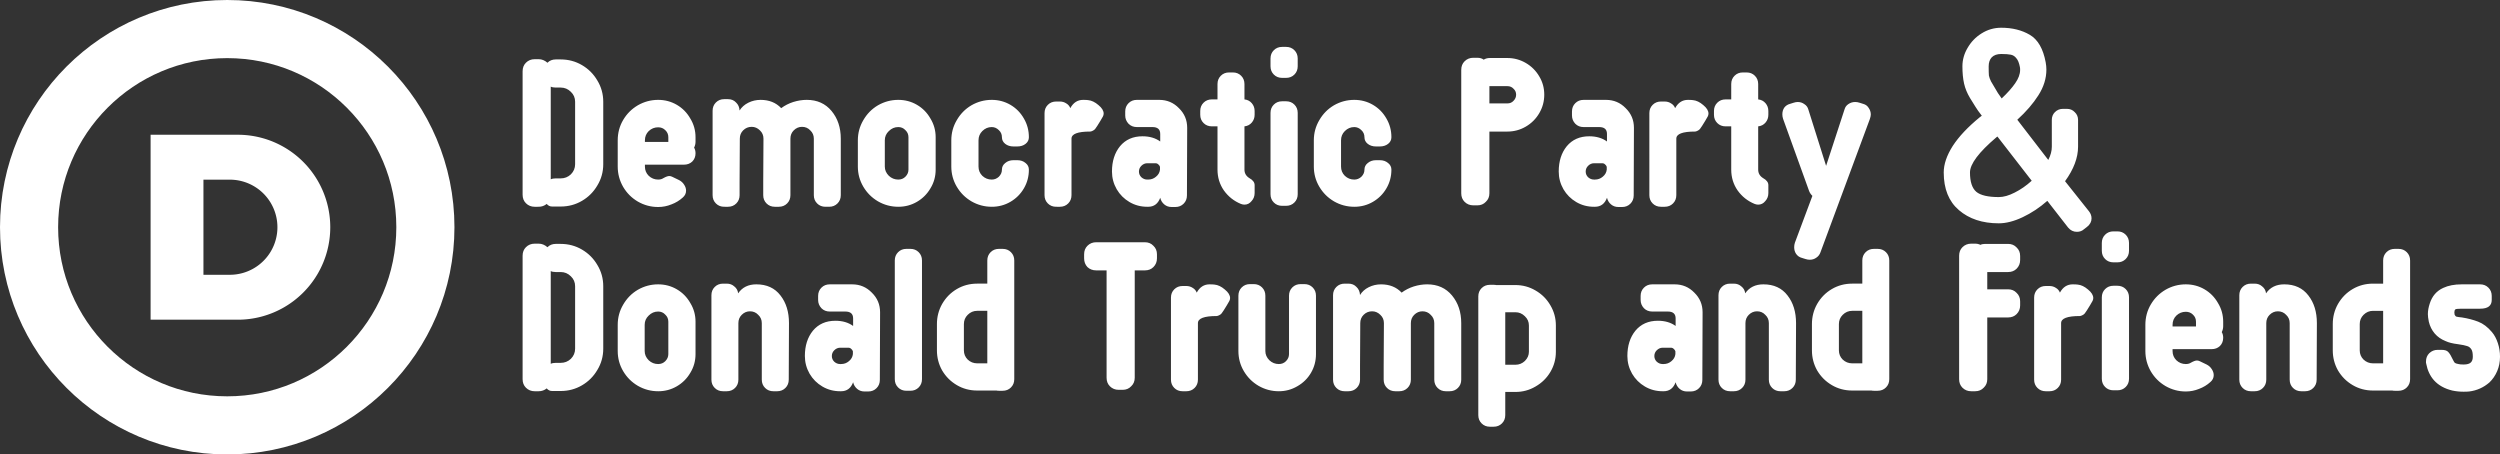
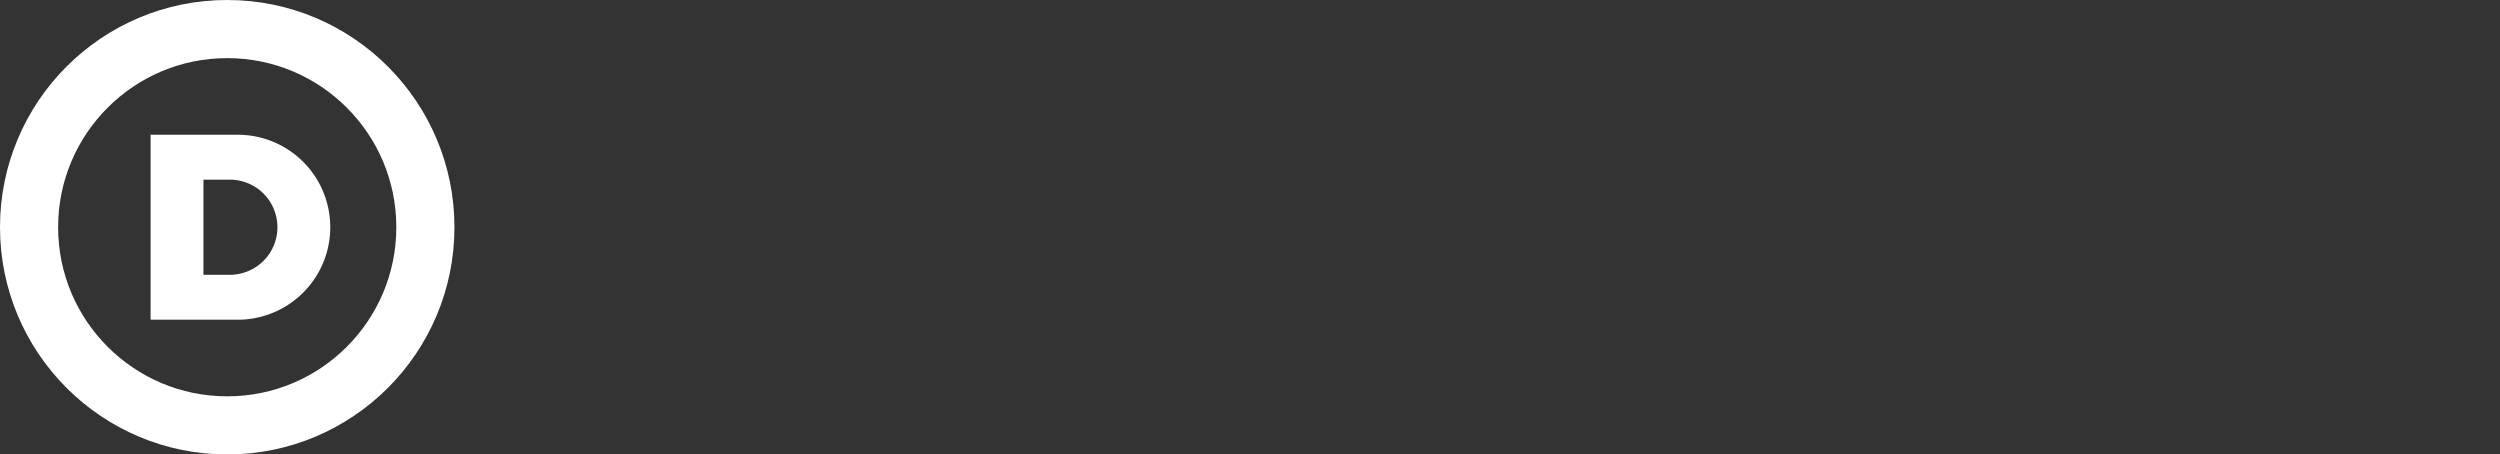
<svg xmlns="http://www.w3.org/2000/svg" xmlns:ns1="http://sodipodi.sourceforge.net/DTD/sodipodi-0.dtd" xmlns:ns2="http://www.inkscape.org/namespaces/inkscape" width="473.101" height="86" version="1.1" id="svg3" ns1:docname="민주당과 도널드 트럼프와 친구들 로고 반전.svg" ns2:version="1.3 (0e150ed6c4, 2023-07-21)">
  <rect width="100%" height="100%" fill="#333333" stroke="none" />
  <defs id="defs3" />
  <ns1:namedview id="namedview3" pagecolor="#ffffff" bordercolor="#000000" borderopacity="0.25" ns2:showpageshadow="2" ns2:pageopacity="0.0" ns2:pagecheckerboard="0" ns2:deskcolor="#d1d1d1" ns2:zoom="1.7081562" ns2:cx="139.33152" ns2:cy="51.81025" ns2:window-width="1920" ns2:window-height="1009" ns2:window-x="-8" ns2:window-y="-8" ns2:window-maximized="1" ns2:current-layer="svg3" />
  <circle cx="43" cy="43" r="37.5" style="fill:none;stroke:#ffffff;stroke-width:11;stroke-opacity:1" id="circle1" />
  <path d="m 28.5,25.5 v 35 H 45 a 17.5,17.5 0 0 0 0,-35 z m 10,8.5 h 5 a 9,9 0 0 1 0,18 h -5 z" style="fill:#ffffff" id="path1" />
-   <path style="-inkscape-font-specification:HS새마을체;fill:#ffffff;fill-rule:evenodd;stroke-width:5;stroke-linecap:square;paint-order:stroke fill markers;fill-opacity:1" d="m 101.181,39.129 q -0.985,0 -1.656,-0.671 -0.627,-0.627 -0.627,-1.611 v -23.363 q 0,-0.985 0.627,-1.611 0.671,-0.671 1.656,-0.671 h 0.761 q 0.895,0 1.656,0.671 0.627,-0.627 1.566,-0.627 h 0.94 q 2.193,0 4.028,1.074 1.835,1.074 2.909,2.909 1.119,1.835 1.119,4.028 v 11.816 q 0,2.193 -1.119,4.028 -1.074,1.835 -2.909,2.909 -1.835,1.074 -4.028,1.074 h -1.611 q -0.627,0 -1.029,-0.492 -0.671,0.537 -1.522,0.537 z m 3.043,-5.192 q 0.358,-0.179 0.94,-0.179 h 0.94 q 1.119,0 1.925,-0.761 0.806,-0.806 0.806,-1.925 V 19.257 q 0,-1.119 -0.806,-1.88 -0.806,-0.806 -1.925,-0.806 h -0.94 q -0.582,0 -0.94,-0.179 z m 20.327,5.237 q -2.059,0 -3.849,-1.029 -1.746,-1.029 -2.775,-2.775 -1.029,-1.79 -1.029,-3.849 v -4.968 q 0,-2.104 1.029,-3.849 1.029,-1.746 2.775,-2.775 1.79,-1.029 3.849,-1.029 1.925,0 3.536,0.94 1.611,0.94 2.551,2.596 0.985,1.611 0.985,3.536 v 0.85 q 0,0.582 -0.269,1.119 0.269,0.448 0.269,1.074 0,0.94 -0.627,1.566 -0.627,0.582 -1.566,0.582 h -7.385 v 0.358 q 0,1.029 0.716,1.746 0.761,0.716 1.79,0.716 0.582,0 0.985,-0.269 0.716,-0.403 1.119,-0.403 0.269,0 0.537,0.134 l 1.298,0.627 q 0.627,0.313 0.985,0.895 0.358,0.537 0.358,1.119 0,0.761 -0.627,1.298 -0.94,0.85 -2.148,1.298 -1.208,0.492 -2.506,0.492 z m 1.925,-13.203 q 0,-0.806 -0.582,-1.343 -0.537,-0.537 -1.343,-0.537 -1.029,0 -1.79,0.716 -0.716,0.716 -0.716,1.746 v 0.313 h 4.431 v -0.045 z m 10.57,13.158 q -0.94,0 -1.566,-0.627 -0.627,-0.627 -0.627,-1.566 V 20.957 q 0,-0.94 0.627,-1.566 0.627,-0.627 1.566,-0.627 h 0.716 q 0.94,0 1.522,0.627 0.627,0.582 0.671,1.522 0.582,-0.94 1.656,-1.477 1.074,-0.537 2.327,-0.537 2.417,0 3.894,1.566 1.029,-0.761 2.283,-1.164 1.298,-0.403 2.551,-0.403 2.954,0 4.699,2.104 1.746,2.104 1.746,5.237 v 10.697 q 0,0.94 -0.627,1.566 -0.627,0.627 -1.566,0.627 h -0.716 q -0.94,0 -1.566,-0.627 -0.627,-0.627 -0.627,-1.566 V 26.239 q 0,-0.94 -0.671,-1.566 -0.627,-0.671 -1.566,-0.671 -0.895,0 -1.566,0.671 -0.627,0.627 -0.627,1.566 v 10.697 q 0,0.94 -0.627,1.566 -0.627,0.627 -1.566,0.627 h -0.761 q -0.94,0 -1.566,-0.627 -0.627,-0.627 -0.627,-1.566 v -2.372 -0.224 l 0.045,-8.101 q 0,-0.94 -0.671,-1.566 -0.671,-0.671 -1.566,-0.671 -0.94,0 -1.611,0.671 -0.627,0.627 -0.627,1.566 l -0.045,8.101 v 2.596 q 0,0.94 -0.627,1.566 -0.627,0.627 -1.566,0.627 z m 32.948,0 q -2.059,0 -3.849,-1.029 -1.746,-1.029 -2.775,-2.775 -1.029,-1.746 -1.029,-3.804 v -4.968 q 0,-2.059 1.029,-3.804 1.029,-1.79 2.775,-2.82 1.79,-1.029 3.849,-1.029 1.925,0 3.536,0.94 1.611,0.94 2.551,2.596 0.985,1.611 0.985,3.536 v 6.132 q 0,1.925 -0.985,3.536 -0.94,1.611 -2.551,2.551 -1.611,0.94 -3.536,0.94 z m -2.551,-7.609 q 0,0.985 0.761,1.746 0.761,0.716 1.79,0.716 0.806,0 1.343,-0.537 0.582,-0.582 0.582,-1.343 v -6.132 q 0,-0.806 -0.582,-1.343 -0.537,-0.582 -1.343,-0.582 -1.029,0 -1.79,0.761 -0.761,0.716 -0.761,1.746 z m 20.237,7.609 q -2.059,0 -3.849,-1.029 -1.746,-1.029 -2.775,-2.775 -1.029,-1.746 -1.029,-3.804 v -4.968 q 0,-2.059 1.029,-3.804 1.029,-1.79 2.775,-2.82 1.79,-1.029 3.849,-1.029 1.925,0 3.536,0.94 1.611,0.94 2.551,2.596 0.94,1.611 0.94,3.536 0,0.761 -0.627,1.253 -0.627,0.492 -1.566,0.492 h -0.716 q -0.94,0 -1.566,-0.492 -0.627,-0.492 -0.627,-1.253 0,-0.806 -0.582,-1.343 -0.582,-0.582 -1.343,-0.582 -1.029,0 -1.79,0.761 -0.716,0.716 -0.716,1.746 v 4.968 q 0,1.029 0.716,1.746 0.761,0.716 1.79,0.716 0.761,0 1.343,-0.537 0.582,-0.582 0.582,-1.343 0,-0.761 0.627,-1.253 0.627,-0.537 1.566,-0.537 h 0.716 q 0.94,0 1.566,0.537 0.627,0.492 0.627,1.253 0,1.925 -0.94,3.536 -0.94,1.611 -2.551,2.551 -1.611,0.94 -3.536,0.94 z m 12.181,0 q -0.94,0 -1.566,-0.627 -0.627,-0.627 -0.627,-1.566 V 21.405 q 0,-0.94 0.627,-1.566 0.627,-0.627 1.566,-0.627 h 0.716 q 0.671,0 1.208,0.358 0.537,0.313 0.761,0.895 0.85,-1.566 2.417,-1.566 0.627,0 0.94,0.045 0.985,0.09 1.969,0.94 0.985,0.806 0.985,1.611 0,0.269 -0.134,0.537 l -0.492,0.85 q -0.671,1.119 -0.985,1.522 -0.179,0.224 -0.492,0.358 -0.269,0.134 -0.448,0.134 -3.536,0 -3.536,1.343 v 10.697 q 0,0.94 -0.627,1.566 -0.627,0.627 -1.566,0.627 z m 17.239,0 q -1.835,0 -3.357,-0.895 -1.522,-0.895 -2.417,-2.417 -0.895,-1.566 -0.895,-3.357 0,-2.909 1.522,-4.789 1.566,-1.88 4.252,-1.88 2.014,0 3.357,0.985 v -1.432 q 0,-1.298 -1.477,-1.298 h -2.954 q -0.94,0 -1.566,-0.627 -0.627,-0.671 -0.627,-1.566 v -0.761 q 0,-0.94 0.627,-1.566 0.627,-0.627 1.566,-0.627 h 4.252 q 2.193,0 3.715,1.566 1.566,1.522 1.566,3.715 l -0.045,12.8 q 0,0.94 -0.627,1.566 -0.627,0.627 -1.566,0.627 h -0.716 q -0.806,0 -1.387,-0.492 -0.582,-0.492 -0.761,-1.253 -0.627,1.701 -2.283,1.701 z m -1.566,-6.669 q 0,0.627 0.448,1.074 0.492,0.448 1.119,0.448 h 0.179 q 0.85,0 1.477,-0.537 0.671,-0.537 0.761,-1.343 v -0.537 q -0.089,-0.269 -0.313,-0.448 -0.224,-0.224 -0.537,-0.224 h -1.566 q -0.627,0 -1.119,0.492 -0.448,0.448 -0.448,1.074 z m 21.893,4.073 q 0,0.895 -0.582,1.522 -0.537,0.671 -1.343,0.671 -0.313,0 -0.671,-0.134 -1.969,-0.806 -3.222,-2.551 -1.208,-1.746 -1.208,-3.939 v -8.19 h -1.074 q -0.94,0 -1.566,-0.627 -0.627,-0.627 -0.627,-1.566 v -0.716 q 0,-0.94 0.627,-1.566 0.627,-0.627 1.566,-0.627 h 1.074 v -2.909 q 0,-0.94 0.627,-1.566 0.627,-0.627 1.566,-0.627 h 0.716 q 0.94,0 1.566,0.627 0.627,0.627 0.627,1.566 v 2.909 q 0.85,0.09 1.387,0.716 0.537,0.627 0.537,1.477 v 0.716 q 0,0.85 -0.537,1.477 -0.537,0.627 -1.387,0.716 v 8.19 q 0,1.029 0.94,1.611 0.492,0.269 0.716,0.582 0.269,0.313 0.269,0.761 z m 5.199,2.417 q -0.94,0 -1.566,-0.627 -0.627,-0.627 -0.627,-1.566 V 21.36 q 0,-0.94 0.627,-1.566 0.627,-0.627 1.566,-0.627 h 0.761 q 0.94,0 1.566,0.627 0.627,0.627 0.627,1.566 v 15.396 q 0,0.94 -0.627,1.566 -0.627,0.627 -1.566,0.627 z m -2.193,-27.883 q 0,-0.94 0.627,-1.566 0.627,-0.627 1.566,-0.627 h 0.761 q 0.94,0 1.566,0.627 0.627,0.627 0.627,1.566 v 1.477 q 0,0.94 -0.627,1.566 -0.627,0.627 -1.566,0.627 h -0.761 q -0.94,0 -1.566,-0.627 -0.627,-0.627 -0.627,-1.566 z m 15.851,28.062 q -2.059,0 -3.849,-1.029 -1.746,-1.029 -2.775,-2.775 -1.029,-1.746 -1.029,-3.804 v -4.968 q 0,-2.059 1.029,-3.804 1.029,-1.79 2.775,-2.82 1.79,-1.029 3.849,-1.029 1.925,0 3.536,0.94 1.611,0.94 2.551,2.596 0.94,1.611 0.94,3.536 0,0.761 -0.627,1.253 -0.627,0.492 -1.566,0.492 h -0.716 q -0.94,0 -1.566,-0.492 -0.627,-0.492 -0.627,-1.253 0,-0.806 -0.582,-1.343 -0.582,-0.582 -1.343,-0.582 -1.029,0 -1.79,0.761 -0.716,0.716 -0.716,1.746 v 4.968 q 0,1.029 0.716,1.746 0.761,0.716 1.79,0.716 0.761,0 1.343,-0.537 0.582,-0.582 0.582,-1.343 0,-0.761 0.627,-1.253 0.627,-0.537 1.566,-0.537 h 0.716 q 0.94,0 1.566,0.537 0.627,0.492 0.627,1.253 0,1.925 -0.94,3.536 -0.94,1.611 -2.551,2.551 -1.611,0.94 -3.536,0.94 z m 22.527,-0.269 q -0.985,0 -1.656,-0.671 -0.627,-0.627 -0.627,-1.611 v -23.363 q 0,-0.985 0.627,-1.611 0.671,-0.671 1.656,-0.671 h 0.761 q 0.716,0 1.208,0.358 0.492,-0.313 1.164,-0.313 h 3.312 q 1.88,0 3.491,0.94 1.611,0.94 2.551,2.551 0.94,1.566 0.94,3.446 0,1.88 -0.94,3.491 -0.94,1.611 -2.551,2.551 -1.611,0.94 -3.491,0.94 h -3.401 v 11.681 q 0,0.985 -0.671,1.611 -0.627,0.671 -1.611,0.671 z m 6.445,-19.29 q 0.716,0 1.164,-0.492 0.492,-0.492 0.492,-1.164 0,-0.671 -0.492,-1.119 -0.448,-0.492 -1.164,-0.492 h -3.312 -0.089 v 3.267 h 0.089 z m 16.388,19.559 q -1.835,0 -3.357,-0.895 -1.522,-0.895 -2.417,-2.417 -0.895,-1.566 -0.895,-3.357 0,-2.909 1.522,-4.789 1.566,-1.88 4.252,-1.88 2.014,0 3.357,0.985 v -1.432 q 0,-1.298 -1.477,-1.298 h -2.954 q -0.94,0 -1.566,-0.627 -0.627,-0.671 -0.627,-1.566 v -0.761 q 0,-0.94 0.627,-1.566 0.627,-0.627 1.566,-0.627 h 4.252 q 2.193,0 3.715,1.566 1.566,1.522 1.566,3.715 l -0.045,12.8 q 0,0.94 -0.627,1.566 -0.627,0.627 -1.566,0.627 H 306.256 q -0.806,0 -1.387,-0.492 -0.582,-0.492 -0.761,-1.253 -0.627,1.701 -2.283,1.701 z m -1.566,-6.669 q 0,0.627 0.448,1.074 0.492,0.448 1.119,0.448 h 0.179 q 0.85,0 1.477,-0.537 0.671,-0.537 0.761,-1.343 v -0.537 q -0.089,-0.269 -0.313,-0.448 -0.224,-0.224 -0.537,-0.224 h -1.566 q -0.627,0 -1.119,0.492 -0.448,0.448 -0.448,1.074 z m 14.24,6.669 q -0.94,0 -1.566,-0.627 -0.627,-0.627 -0.627,-1.566 V 21.405 q 0,-0.94 0.627,-1.566 0.627,-0.627 1.566,-0.627 h 0.716 q 0.671,0 1.208,0.358 0.537,0.313 0.761,0.895 0.85,-1.566 2.417,-1.566 0.627,0 0.94,0.045 0.985,0.09 1.969,0.94 0.985,0.806 0.985,1.611 0,0.269 -0.134,0.537 l -0.492,0.85 q -0.671,1.119 -0.985,1.522 -0.179,0.224 -0.492,0.358 -0.269,0.134 -0.448,0.134 -3.536,0 -3.536,1.343 v 10.697 q 0,0.94 -0.627,1.566 -0.627,0.627 -1.566,0.627 z m 20.327,-2.596 q 0,0.895 -0.582,1.522 -0.537,0.671 -1.343,0.671 -0.313,0 -0.671,-0.134 -1.969,-0.806 -3.222,-2.551 -1.208,-1.746 -1.208,-3.939 v -8.19 h -1.074 q -0.94,0 -1.566,-0.627 -0.627,-0.627 -0.627,-1.566 v -0.716 q 0,-0.94 0.627,-1.566 0.627,-0.627 1.566,-0.627 h 1.074 v -2.909 q 0,-0.94 0.627,-1.566 0.627,-0.627 1.566,-0.627 h 0.716 q 0.94,0 1.566,0.627 0.627,0.627 0.627,1.566 v 2.909 q 0.85,0.09 1.387,0.716 0.537,0.627 0.537,1.477 v 0.716 q 0,0.85 -0.537,1.477 -0.537,0.627 -1.387,0.716 v 8.19 q 0,1.029 0.94,1.611 0.492,0.269 0.716,0.582 0.269,0.313 0.269,0.761 z m 6.318,12.263 q -0.671,-0.179 -1.074,-0.761 -0.358,-0.537 -0.358,-1.253 0,-0.448 0.134,-0.85 l 3.312,-8.862 q -0.448,-0.448 -0.627,-0.94 l -4.923,-13.651 q -0.134,-0.403 -0.134,-0.85 0,-0.716 0.358,-1.253 0.403,-0.537 1.074,-0.716 l 0.716,-0.224 q 0.403,-0.134 0.761,-0.134 0.716,0 1.253,0.403 0.582,0.358 0.761,1.029 l 3.357,10.652 3.491,-10.697 q 0.179,-0.627 0.716,-0.985 0.582,-0.403 1.298,-0.403 0.403,0 0.806,0.134 l 0.716,0.224 q 0.671,0.179 1.029,0.761 0.403,0.582 0.403,1.253 0,0.313 -0.179,0.85 l -9.354,25.243 q -0.224,0.627 -0.761,0.985 -0.537,0.403 -1.253,0.403 -0.403,0 -0.806,-0.134 z m 47.323,-26.093 q 0,-0.895 0.582,-1.477 0.627,-0.627 1.522,-0.627 h 0.761 q 0.895,0 1.477,0.627 0.627,0.582 0.627,1.477 v 5.057 q 0,3.133 -2.462,6.534 l 4.52,5.684 q 0.492,0.627 0.492,1.343 0,0.94 -0.85,1.611 l -0.582,0.448 q -0.537,0.492 -1.343,0.492 -0.985,0 -1.656,-0.806 l -3.939,-5.057 q -2.193,1.925 -4.655,3.088 -2.462,1.164 -4.52,1.164 -4.655,0 -7.564,-2.506 -2.864,-2.462 -2.864,-7.116 0,-2.327 1.701,-5.013 1.745,-2.685 5.147,-5.46 l 0.358,-0.269 q -0.806,-1.029 -1.208,-1.701 -0.224,-0.358 -1.029,-1.656 -0.806,-1.343 -1.119,-2.73 -0.313,-1.387 -0.313,-3.267 0,-1.835 0.985,-3.491 0.985,-1.701 2.641,-2.73 1.701,-1.074 3.715,-1.074 3.133,0 5.416,1.343 2.283,1.343 2.999,5.192 0.134,0.716 0.134,1.387 0,2.506 -1.522,4.878 -1.477,2.327 -3.983,4.61 l 5.863,7.609 q 0.671,-1.298 0.671,-2.506 z m -15.486,9.936 q 0,2.641 1.208,3.67 1.208,0.985 4.252,0.985 1.343,0 2.999,-0.85 1.701,-0.85 3.222,-2.238 -3.67,-4.699 -6.49,-8.369 l -0.179,0.134 q -5.013,4.252 -5.013,6.669 z m 3.536,-20.096 q 0,1.208 0.045,1.746 0.089,0.492 0.403,1.119 0.313,0.582 1.298,2.193 l 0.716,1.029 q 1.656,-1.566 2.551,-2.864 0.94,-1.343 0.94,-2.551 0,-0.358 -0.045,-0.537 -0.224,-1.164 -0.671,-1.656 -0.403,-0.537 -1.029,-0.671 -0.627,-0.134 -1.835,-0.134 -1.164,0 -1.79,0.627 -0.582,0.627 -0.582,1.701 z M 101.181,74.039 q -0.985,0 -1.656,-0.671 -0.627,-0.627 -0.627,-1.611 V 48.393 q 0,-0.985 0.627,-1.611 0.671,-0.671 1.656,-0.671 h 0.761 q 0.895,0 1.656,0.671 0.627,-0.627 1.566,-0.627 h 0.94 q 2.193,0 4.028,1.074 1.835,1.074 2.909,2.909 1.119,1.835 1.119,4.028 V 65.983 q 0,2.193 -1.119,4.028 -1.074,1.835 -2.909,2.909 -1.835,1.074 -4.028,1.074 h -1.611 q -0.627,0 -1.029,-0.492 -0.671,0.537 -1.522,0.537 z m 3.043,-5.192 q 0.358,-0.179 0.94,-0.179 h 0.94 q 1.119,0 1.925,-0.761 0.806,-0.806 0.806,-1.925 V 54.167 q 0,-1.119 -0.806,-1.88 -0.806,-0.806 -1.925,-0.806 h -0.94 q -0.582,0 -0.94,-0.179 z m 20.327,5.192 q -2.059,0 -3.849,-1.029 -1.746,-1.029 -2.775,-2.775 -1.029,-1.746 -1.029,-3.804 v -4.968 q 0,-2.059 1.029,-3.804 1.029,-1.79 2.775,-2.82 1.79,-1.029 3.849,-1.029 1.925,0 3.536,0.94 1.611,0.94 2.551,2.596 0.985,1.611 0.985,3.536 v 6.132 q 0,1.925 -0.985,3.536 -0.94,1.611 -2.551,2.551 -1.611,0.94 -3.536,0.94 z m -2.551,-7.609 q 0,0.985 0.761,1.746 0.761,0.716 1.79,0.716 0.806,0 1.343,-0.537 0.582,-0.582 0.582,-1.343 v -6.132 q 0,-0.806 -0.582,-1.343 -0.537,-0.582 -1.343,-0.582 -1.029,0 -1.79,0.761 -0.761,0.716 -0.761,1.746 z m 14.822,7.609 q -0.94,0 -1.566,-0.627 -0.627,-0.627 -0.627,-1.566 V 55.868 q 0,-0.94 0.627,-1.566 0.627,-0.627 1.566,-0.627 h 0.716 q 0.85,0 1.432,0.537 0.627,0.492 0.716,1.298 1.164,-1.701 3.446,-1.701 2.954,0 4.565,2.104 1.611,2.059 1.611,5.237 l -0.045,10.697 q 0,0.94 -0.627,1.566 -0.627,0.627 -1.566,0.627 h -0.716 q -0.94,0 -1.566,-0.627 -0.627,-0.627 -0.627,-1.566 V 61.149 q 0,-0.94 -0.671,-1.566 -0.627,-0.671 -1.566,-0.671 -0.895,0 -1.566,0.671 -0.627,0.627 -0.627,1.566 v 10.697 q 0,0.94 -0.627,1.566 -0.627,0.627 -1.566,0.627 z m 22.162,0 q -1.835,0 -3.357,-0.895 -1.522,-0.895 -2.417,-2.417 -0.895,-1.566 -0.895,-3.357 0,-2.909 1.522,-4.789 1.566,-1.88 4.252,-1.88 2.014,0 3.357,0.985 v -1.432 q 0,-1.298 -1.477,-1.298 h -2.954 q -0.94,0 -1.566,-0.627 -0.627,-0.671 -0.627,-1.566 v -0.761 q 0,-0.94 0.627,-1.566 0.627,-0.627 1.566,-0.627 h 4.252 q 2.193,0 3.715,1.566 1.566,1.522 1.566,3.715 l -0.045,12.8 q 0,0.94 -0.627,1.566 -0.627,0.627 -1.566,0.627 h -0.716 q -0.806,0 -1.387,-0.492 -0.582,-0.492 -0.761,-1.253 -0.627,1.701 -2.283,1.701 z m -1.566,-6.669 q 0,0.627 0.448,1.074 0.492,0.448 1.119,0.448 h 0.179 q 0.85,0 1.477,-0.537 0.671,-0.537 0.761,-1.343 v -0.537 q -0.089,-0.269 -0.313,-0.448 -0.224,-0.224 -0.537,-0.224 h -1.566 q -0.627,0 -1.119,0.492 -0.448,0.448 -0.448,1.074 z M 169.331,49.288 q 0,-0.94 0.627,-1.566 0.627,-0.627 1.566,-0.627 h 0.761 q 0.94,0 1.566,0.627 0.627,0.627 0.627,1.566 v 22.468 q 0,0.94 -0.627,1.566 -0.627,0.627 -1.566,0.627 h -0.761 q -0.94,0 -1.566,-0.627 -0.627,-0.627 -0.627,-1.566 z m 15.583,24.616 q -2.104,0 -3.849,-1.029 -1.746,-1.029 -2.775,-2.775 -0.985,-1.746 -0.985,-3.804 v -4.968 q 0,-2.059 0.985,-3.804 1.029,-1.79 2.775,-2.82 1.746,-1.029 3.849,-1.029 h 1.925 v -4.386 q 0,-0.94 0.627,-1.566 0.627,-0.627 1.566,-0.627 h 0.716 q 0.94,0 1.566,0.627 0.627,0.627 0.627,1.566 v 22.468 q 0,0.94 -0.627,1.566 -0.627,0.627 -1.566,0.627 h -0.716 q -0.313,0 -0.448,-0.045 z m -2.506,-7.609 q 0,1.029 0.716,1.746 0.761,0.716 1.79,0.716 h 1.925 v -9.936 h -1.925 q -1.029,0 -1.79,0.761 -0.716,0.716 -0.716,1.746 z m 29.286,7.474 q -0.985,0 -1.656,-0.671 -0.627,-0.627 -0.627,-1.611 V 51.168 h -1.969 q -0.985,0 -1.656,-0.627 -0.627,-0.671 -0.627,-1.656 v -0.761 q 0,-0.985 0.627,-1.611 0.671,-0.671 1.656,-0.671 h 9.22 q 0.985,0 1.611,0.671 0.671,0.627 0.671,1.611 v 0.761 q 0,0.985 -0.671,1.656 -0.627,0.627 -1.611,0.627 h -1.925 v 20.32 q 0,0.985 -0.671,1.611 -0.627,0.671 -1.611,0.671 z m 12.092,0.269 q -0.94,0 -1.566,-0.627 -0.627,-0.627 -0.627,-1.566 V 56.315 q 0,-0.94 0.627,-1.566 0.627,-0.627 1.566,-0.627 h 0.716 q 0.671,0 1.208,0.358 0.537,0.313 0.761,0.895 0.85,-1.566 2.417,-1.566 0.627,0 0.94,0.045 0.985,0.09 1.969,0.94 0.985,0.806 0.985,1.611 0,0.269 -0.134,0.537 l -0.492,0.85 q -0.671,1.119 -0.985,1.522 -0.179,0.224 -0.492,0.358 -0.269,0.134 -0.448,0.134 -3.536,0 -3.536,1.343 v 10.697 q 0,0.94 -0.627,1.566 -0.627,0.627 -1.566,0.627 z m 18.223,0 q -2.059,0 -3.849,-1.029 -1.746,-1.029 -2.775,-2.775 -1.029,-1.746 -1.029,-3.804 V 55.957 q 0,-0.94 0.627,-1.566 0.627,-0.627 1.566,-0.627 h 0.716 q 0.94,0 1.566,0.627 0.627,0.627 0.627,1.566 v 10.473 q 0,0.985 0.761,1.746 0.761,0.716 1.79,0.716 0.806,0 1.343,-0.537 0.582,-0.582 0.582,-1.343 V 55.957 q 0,-0.94 0.627,-1.566 0.627,-0.627 1.566,-0.627 h 0.716 q 0.94,0 1.566,0.627 0.627,0.627 0.627,1.566 v 11.055 q 0,1.925 -0.94,3.536 -0.94,1.611 -2.596,2.551 -1.611,0.94 -3.491,0.94 z m 12.45,0 q -0.94,0 -1.566,-0.627 -0.627,-0.627 -0.627,-1.566 V 55.868 q 0,-0.94 0.627,-1.566 0.627,-0.627 1.566,-0.627 h 0.716 q 0.94,0 1.522,0.627 0.627,0.582 0.671,1.522 0.582,-0.94 1.656,-1.477 1.074,-0.537 2.327,-0.537 2.417,0 3.894,1.566 1.029,-0.761 2.283,-1.164 1.298,-0.403 2.551,-0.403 2.954,0 4.699,2.104 1.746,2.104 1.746,5.237 v 10.697 q 0,0.94 -0.627,1.566 -0.627,0.627 -1.566,0.627 h -0.716 q -0.94,0 -1.566,-0.627 -0.627,-0.627 -0.627,-1.566 V 61.149 q 0,-0.94 -0.671,-1.566 -0.627,-0.671 -1.566,-0.671 -0.895,0 -1.566,0.671 -0.627,0.627 -0.627,1.566 v 10.697 q 0,0.94 -0.627,1.566 -0.627,0.627 -1.566,0.627 h -0.761 q -0.94,0 -1.566,-0.627 -0.627,-0.627 -0.627,-1.566 v -2.372 -0.224 l 0.045,-8.101 q 0,-0.94 -0.671,-1.566 -0.671,-0.671 -1.566,-0.671 -0.94,0 -1.611,0.671 -0.627,0.627 -0.627,1.566 l -0.045,8.101 v 2.596 q 0,0.94 -0.627,1.566 -0.627,0.627 -1.566,0.627 z m 27.488,6.713 q -0.94,0 -1.566,-0.627 -0.627,-0.627 -0.627,-1.566 V 56.091 q 0,-0.94 0.627,-1.566 0.627,-0.627 1.566,-0.627 h 0.716 q 0.313,0 0.448,0.045 h 3.67 q 2.059,0 3.804,1.029 1.79,1.029 2.82,2.82 1.029,1.746 1.029,3.804 v 4.968 q 0,2.059 -1.029,3.804 -1.029,1.746 -2.82,2.775 -1.746,1.029 -3.804,1.029 h -1.925 v 4.386 q 0,0.94 -0.627,1.566 -0.627,0.627 -1.566,0.627 z m 4.834,-11.726 q 1.029,0 1.79,-0.716 0.761,-0.761 0.761,-1.746 v -4.968 q 0,-1.029 -0.761,-1.746 -0.761,-0.761 -1.79,-0.761 h -1.925 v 9.936 z m 27.854,5.013 q -1.835,0 -3.357,-0.895 -1.522,-0.895 -2.417,-2.417 -0.895,-1.566 -0.895,-3.357 0,-2.909 1.522,-4.789 1.566,-1.88 4.252,-1.88 2.014,0 3.357,0.985 v -1.432 q 0,-1.298 -1.477,-1.298 h -2.954 q -0.94,0 -1.566,-0.627 -0.627,-0.671 -0.627,-1.566 v -0.761 q 0,-0.94 0.627,-1.566 0.627,-0.627 1.566,-0.627 h 4.252 q 2.193,0 3.715,1.566 1.566,1.522 1.566,3.715 l -0.045,12.8 q 0,0.94 -0.627,1.566 -0.627,0.627 -1.566,0.627 h -0.716 q -0.806,0 -1.387,-0.492 -0.582,-0.492 -0.761,-1.253 -0.627,1.701 -2.283,1.701 z m -1.566,-6.669 q 0,0.627 0.448,1.074 0.492,0.448 1.119,0.448 h 0.179 q 0.85,0 1.477,-0.537 0.671,-0.537 0.761,-1.343 v -0.537 q -0.089,-0.269 -0.313,-0.448 -0.224,-0.224 -0.537,-0.224 h -1.566 q -0.627,0 -1.119,0.492 -0.448,0.448 -0.448,1.074 z m 14.33,6.669 q -0.94,0 -1.566,-0.627 -0.627,-0.627 -0.627,-1.566 V 55.868 q 0,-0.94 0.627,-1.566 0.627,-0.627 1.566,-0.627 h 0.716 q 0.85,0 1.432,0.537 0.627,0.492 0.716,1.298 1.164,-1.701 3.446,-1.701 2.954,0 4.565,2.104 1.611,2.059 1.611,5.237 l -0.045,10.697 q 0,0.94 -0.627,1.566 -0.627,0.627 -1.566,0.627 h -0.716 q -0.94,0 -1.566,-0.627 -0.627,-0.627 -0.627,-1.566 V 61.149 q 0,-0.94 -0.671,-1.566 -0.627,-0.671 -1.566,-0.671 -0.895,0 -1.566,0.671 -0.627,0.627 -0.627,1.566 v 10.697 q 0,0.94 -0.627,1.566 -0.627,0.627 -1.566,0.627 z m 23.102,-0.134 q -2.104,0 -3.849,-1.029 -1.746,-1.029 -2.775,-2.775 -0.985,-1.746 -0.985,-3.804 v -4.968 q 0,-2.059 0.985,-3.804 1.029,-1.79 2.775,-2.82 1.746,-1.029 3.849,-1.029 h 1.925 v -4.386 q 0,-0.94 0.627,-1.566 0.627,-0.627 1.566,-0.627 h 0.716 q 0.94,0 1.566,0.627 0.627,0.627 0.627,1.566 v 22.468 q 0,0.94 -0.627,1.566 -0.627,0.627 -1.566,0.627 h -0.716 q -0.313,0 -0.448,-0.045 z m -2.506,-7.609 q 0,1.029 0.716,1.746 0.761,0.716 1.79,0.716 h 1.925 v -9.936 h -1.925 q -1.029,0 -1.79,0.761 -0.716,0.716 -0.716,1.746 z m 25.034,7.743 q -0.985,0 -1.656,-0.671 -0.627,-0.627 -0.627,-1.611 V 48.393 q 0,-0.985 0.627,-1.611 0.671,-0.671 1.656,-0.671 h 0.761 q 0.537,0 0.985,0.224 0.358,-0.179 0.895,-0.179 h 4.341 q 0.985,0 1.611,0.671 0.671,0.627 0.671,1.611 v 0.761 q 0,0.985 -0.671,1.656 -0.627,0.627 -1.611,0.627 h -3.939 v 3.267 h 3.939 q 0.985,0 1.611,0.671 0.671,0.627 0.671,1.611 v 0.761 q 0,0.985 -0.671,1.656 -0.627,0.627 -1.611,0.627 h -3.939 v 11.681 q 0,0.985 -0.671,1.611 -0.627,0.671 -1.611,0.671 z m 14.106,0 q -0.94,0 -1.567,-0.627 -0.627,-0.627 -0.627,-1.566 V 56.315 q 0,-0.94 0.627,-1.566 0.627,-0.627 1.567,-0.627 h 0.716 q 0.671,0 1.208,0.358 0.537,0.313 0.761,0.895 0.85,-1.566 2.417,-1.566 0.627,0 0.94,0.045 0.985,0.09 1.969,0.94 0.985,0.806 0.985,1.611 0,0.269 -0.134,0.537 l -0.492,0.85 q -0.671,1.119 -0.985,1.522 -0.179,0.224 -0.492,0.358 -0.269,0.134 -0.448,0.134 -3.536,0 -3.536,1.343 v 10.697 q 0,0.94 -0.627,1.566 -0.627,0.627 -1.567,0.627 z m 12.808,-0.179 q -0.94,0 -1.566,-0.627 -0.627,-0.627 -0.627,-1.566 V 56.27 q 0,-0.94 0.627,-1.566 0.627,-0.627 1.566,-0.627 h 0.761 q 0.94,0 1.566,0.627 0.627,0.627 0.627,1.566 V 71.667 q 0,0.94 -0.627,1.566 -0.627,0.627 -1.566,0.627 z m -2.193,-27.883 q 0,-0.94 0.627,-1.566 0.627,-0.627 1.566,-0.627 h 0.761 q 0.94,0 1.566,0.627 0.627,0.627 0.627,1.566 v 1.477 q 0,0.94 -0.627,1.566 -0.627,0.627 -1.566,0.627 h -0.761 q -0.94,0 -1.566,-0.627 -0.627,-0.627 -0.627,-1.566 z m 15.896,28.107 q -2.059,0 -3.849,-1.029 -1.746,-1.029 -2.775,-2.775 -1.029,-1.79 -1.029,-3.849 v -4.968 q 0,-2.104 1.029,-3.849 1.029,-1.746 2.775,-2.775 1.79,-1.029 3.849,-1.029 1.925,0 3.536,0.94 1.611,0.94 2.551,2.596 0.985,1.611 0.985,3.536 v 0.85 q 0,0.582 -0.269,1.119 0.269,0.448 0.269,1.074 0,0.94 -0.627,1.566 -0.627,0.582 -1.567,0.582 h -7.385 v 0.358 q 0,1.029 0.716,1.746 0.761,0.716 1.79,0.716 0.582,0 0.985,-0.269 0.716,-0.403 1.119,-0.403 0.269,0 0.537,0.134 l 1.298,0.627 q 0.627,0.313 0.985,0.895 0.358,0.537 0.358,1.119 0,0.761 -0.627,1.298 -0.94,0.85 -2.148,1.298 -1.208,0.492 -2.506,0.492 z m 1.925,-13.203 q 0,-0.806 -0.582,-1.343 -0.537,-0.537 -1.343,-0.537 -1.029,0 -1.79,0.716 -0.716,0.716 -0.716,1.746 v 0.313 h 4.431 v -0.045 z m 10.391,13.158 q -0.94,0 -1.566,-0.627 -0.627,-0.627 -0.627,-1.566 V 55.868 q 0,-0.94 0.627,-1.566 0.627,-0.627 1.566,-0.627 h 0.716 q 0.85,0 1.432,0.537 0.627,0.492 0.716,1.298 1.164,-1.701 3.446,-1.701 2.954,0 4.565,2.104 1.611,2.059 1.611,5.237 l -0.045,10.697 q 0,0.94 -0.627,1.566 -0.627,0.627 -1.566,0.627 h -0.716 q -0.94,0 -1.566,-0.627 -0.627,-0.627 -0.627,-1.566 V 61.149 q 0,-0.94 -0.671,-1.566 -0.627,-0.671 -1.566,-0.671 -0.895,0 -1.566,0.671 -0.627,0.627 -0.627,1.566 v 10.697 q 0,0.94 -0.627,1.566 -0.627,0.627 -1.566,0.627 z m 23.102,-0.134 q -2.104,0 -3.849,-1.029 -1.746,-1.029 -2.775,-2.775 -0.985,-1.746 -0.985,-3.804 v -4.968 q 0,-2.059 0.985,-3.804 1.029,-1.79 2.775,-2.82 1.746,-1.029 3.849,-1.029 h 1.924 v -4.386 q 0,-0.94 0.627,-1.566 0.627,-0.627 1.566,-0.627 h 0.716 q 0.94,0 1.566,0.627 0.627,0.627 0.627,1.566 v 22.468 q 0,0.94 -0.627,1.566 -0.627,0.627 -1.566,0.627 h -0.716 q -0.313,0 -0.448,-0.045 z m -2.506,-7.609 q 0,1.029 0.716,1.746 0.761,0.716 1.79,0.716 h 1.924 v -9.936 h -1.924 q -1.029,0 -1.79,0.761 -0.716,0.716 -0.716,1.746 z m 19.656,7.832 q -1.119,0 -2.148,-0.224 -2.193,-0.537 -3.446,-1.925 -1.119,-1.253 -1.477,-3.133 l -0.045,-0.224 v -0.224 q 0,-0.94 0.627,-1.566 0.671,-0.627 1.566,-0.627 h 0.761 q 0.895,0 1.253,0.403 0.403,0.403 0.94,1.566 0.179,0.358 0.313,0.492 0.179,0.134 0.671,0.224 0.313,0.09 0.985,0.09 0.985,0 1.387,-0.403 0.358,-0.358 0.358,-1.074 0,-0.985 -0.269,-1.387 -0.313,-0.492 -0.806,-0.627 -0.492,-0.179 -1.746,-0.358 -1.477,-0.179 -2.327,-0.582 -1.253,-0.492 -2.059,-1.432 -0.806,-0.94 -1.119,-2.238 -0.179,-0.895 -0.179,-1.432 0,-0.94 0.358,-2.014 0.671,-2.104 2.551,-2.954 1.432,-0.671 3.491,-0.671 h 2.238 1.253 q 0.94,0 1.566,0.627 0.627,0.627 0.627,1.566 v 0.761 q 0,1.656 -2.193,1.656 h -1.253 -2.238 q -1.029,0 -1.208,0.134 -0.179,0.179 -0.179,0.582 l 0.045,0.403 q 0.134,0.269 0.269,0.358 0.134,0.045 0.179,0.045 0.089,0.045 0.94,0.134 1.701,0.269 3.088,0.806 1.388,0.537 2.596,1.969 0.716,0.85 1.119,2.104 0.403,1.208 0.403,2.551 0,1.477 -0.537,2.73 -0.537,1.253 -1.477,2.148 -1.656,1.432 -3.804,1.701 -0.403,0.045 -1.074,0.045 z" id="text1" aria-label="Democratic Party &amp; &#10;Donald Trump and Friends" />
</svg>